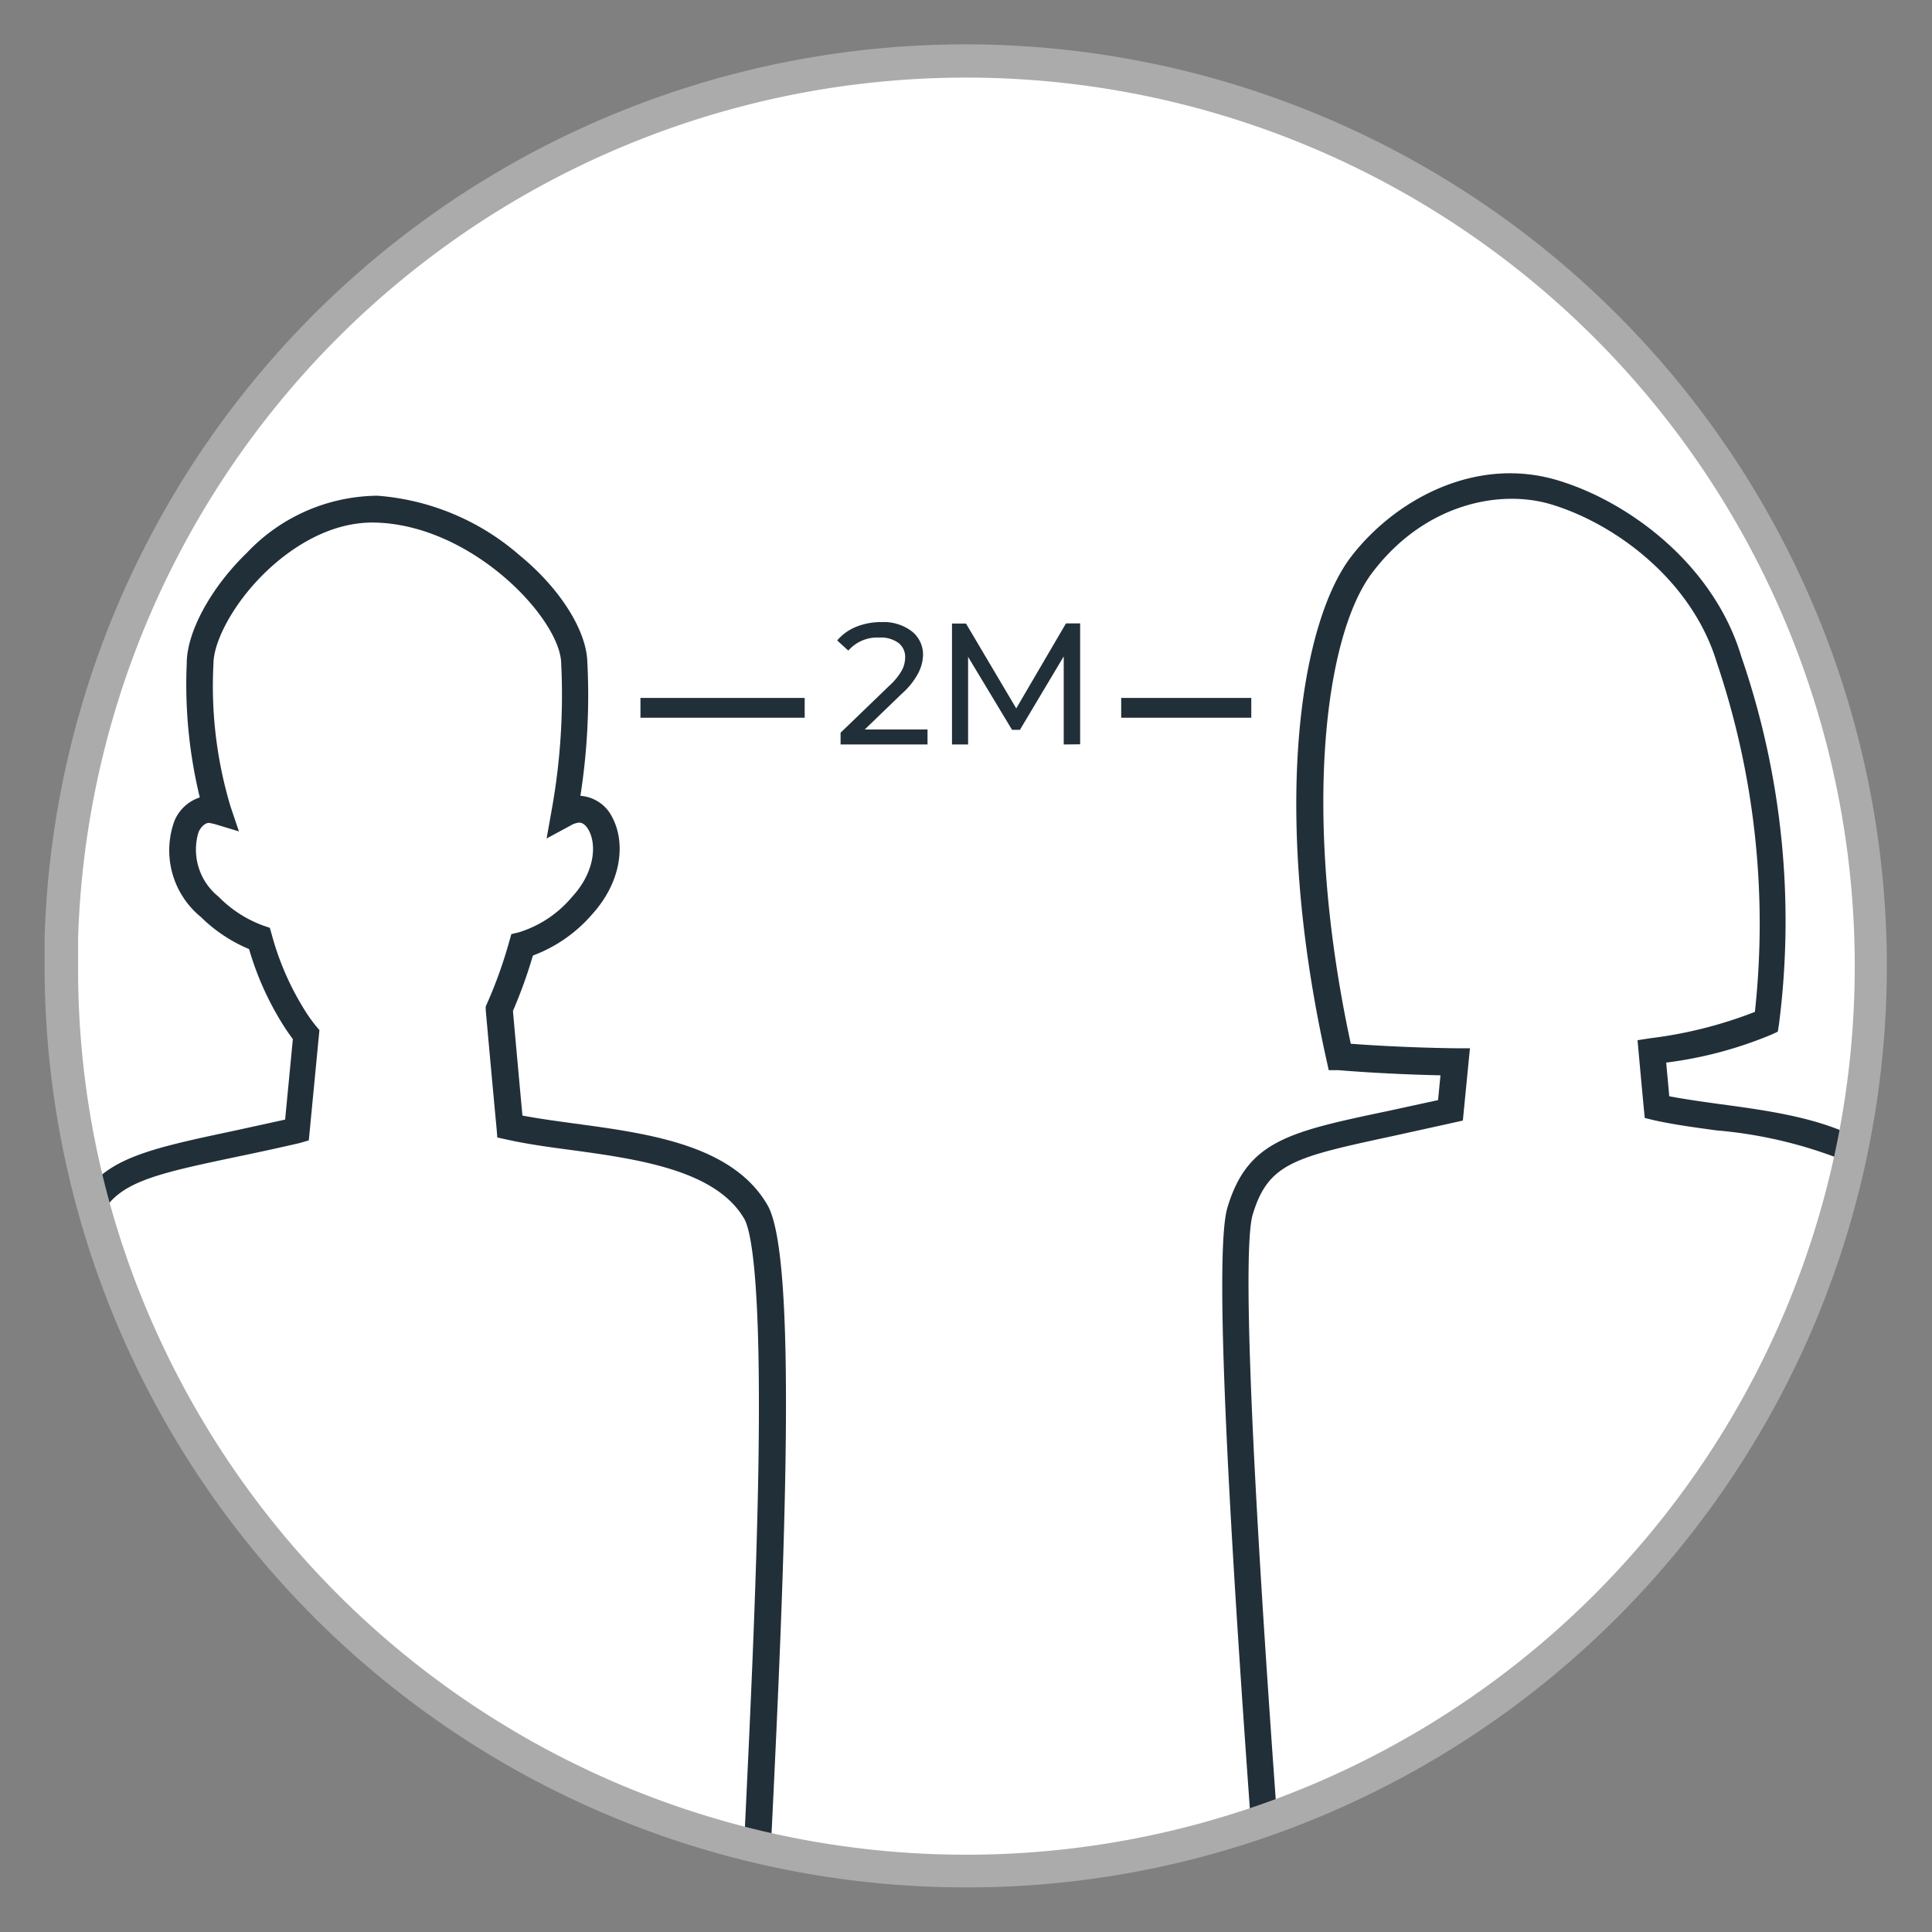
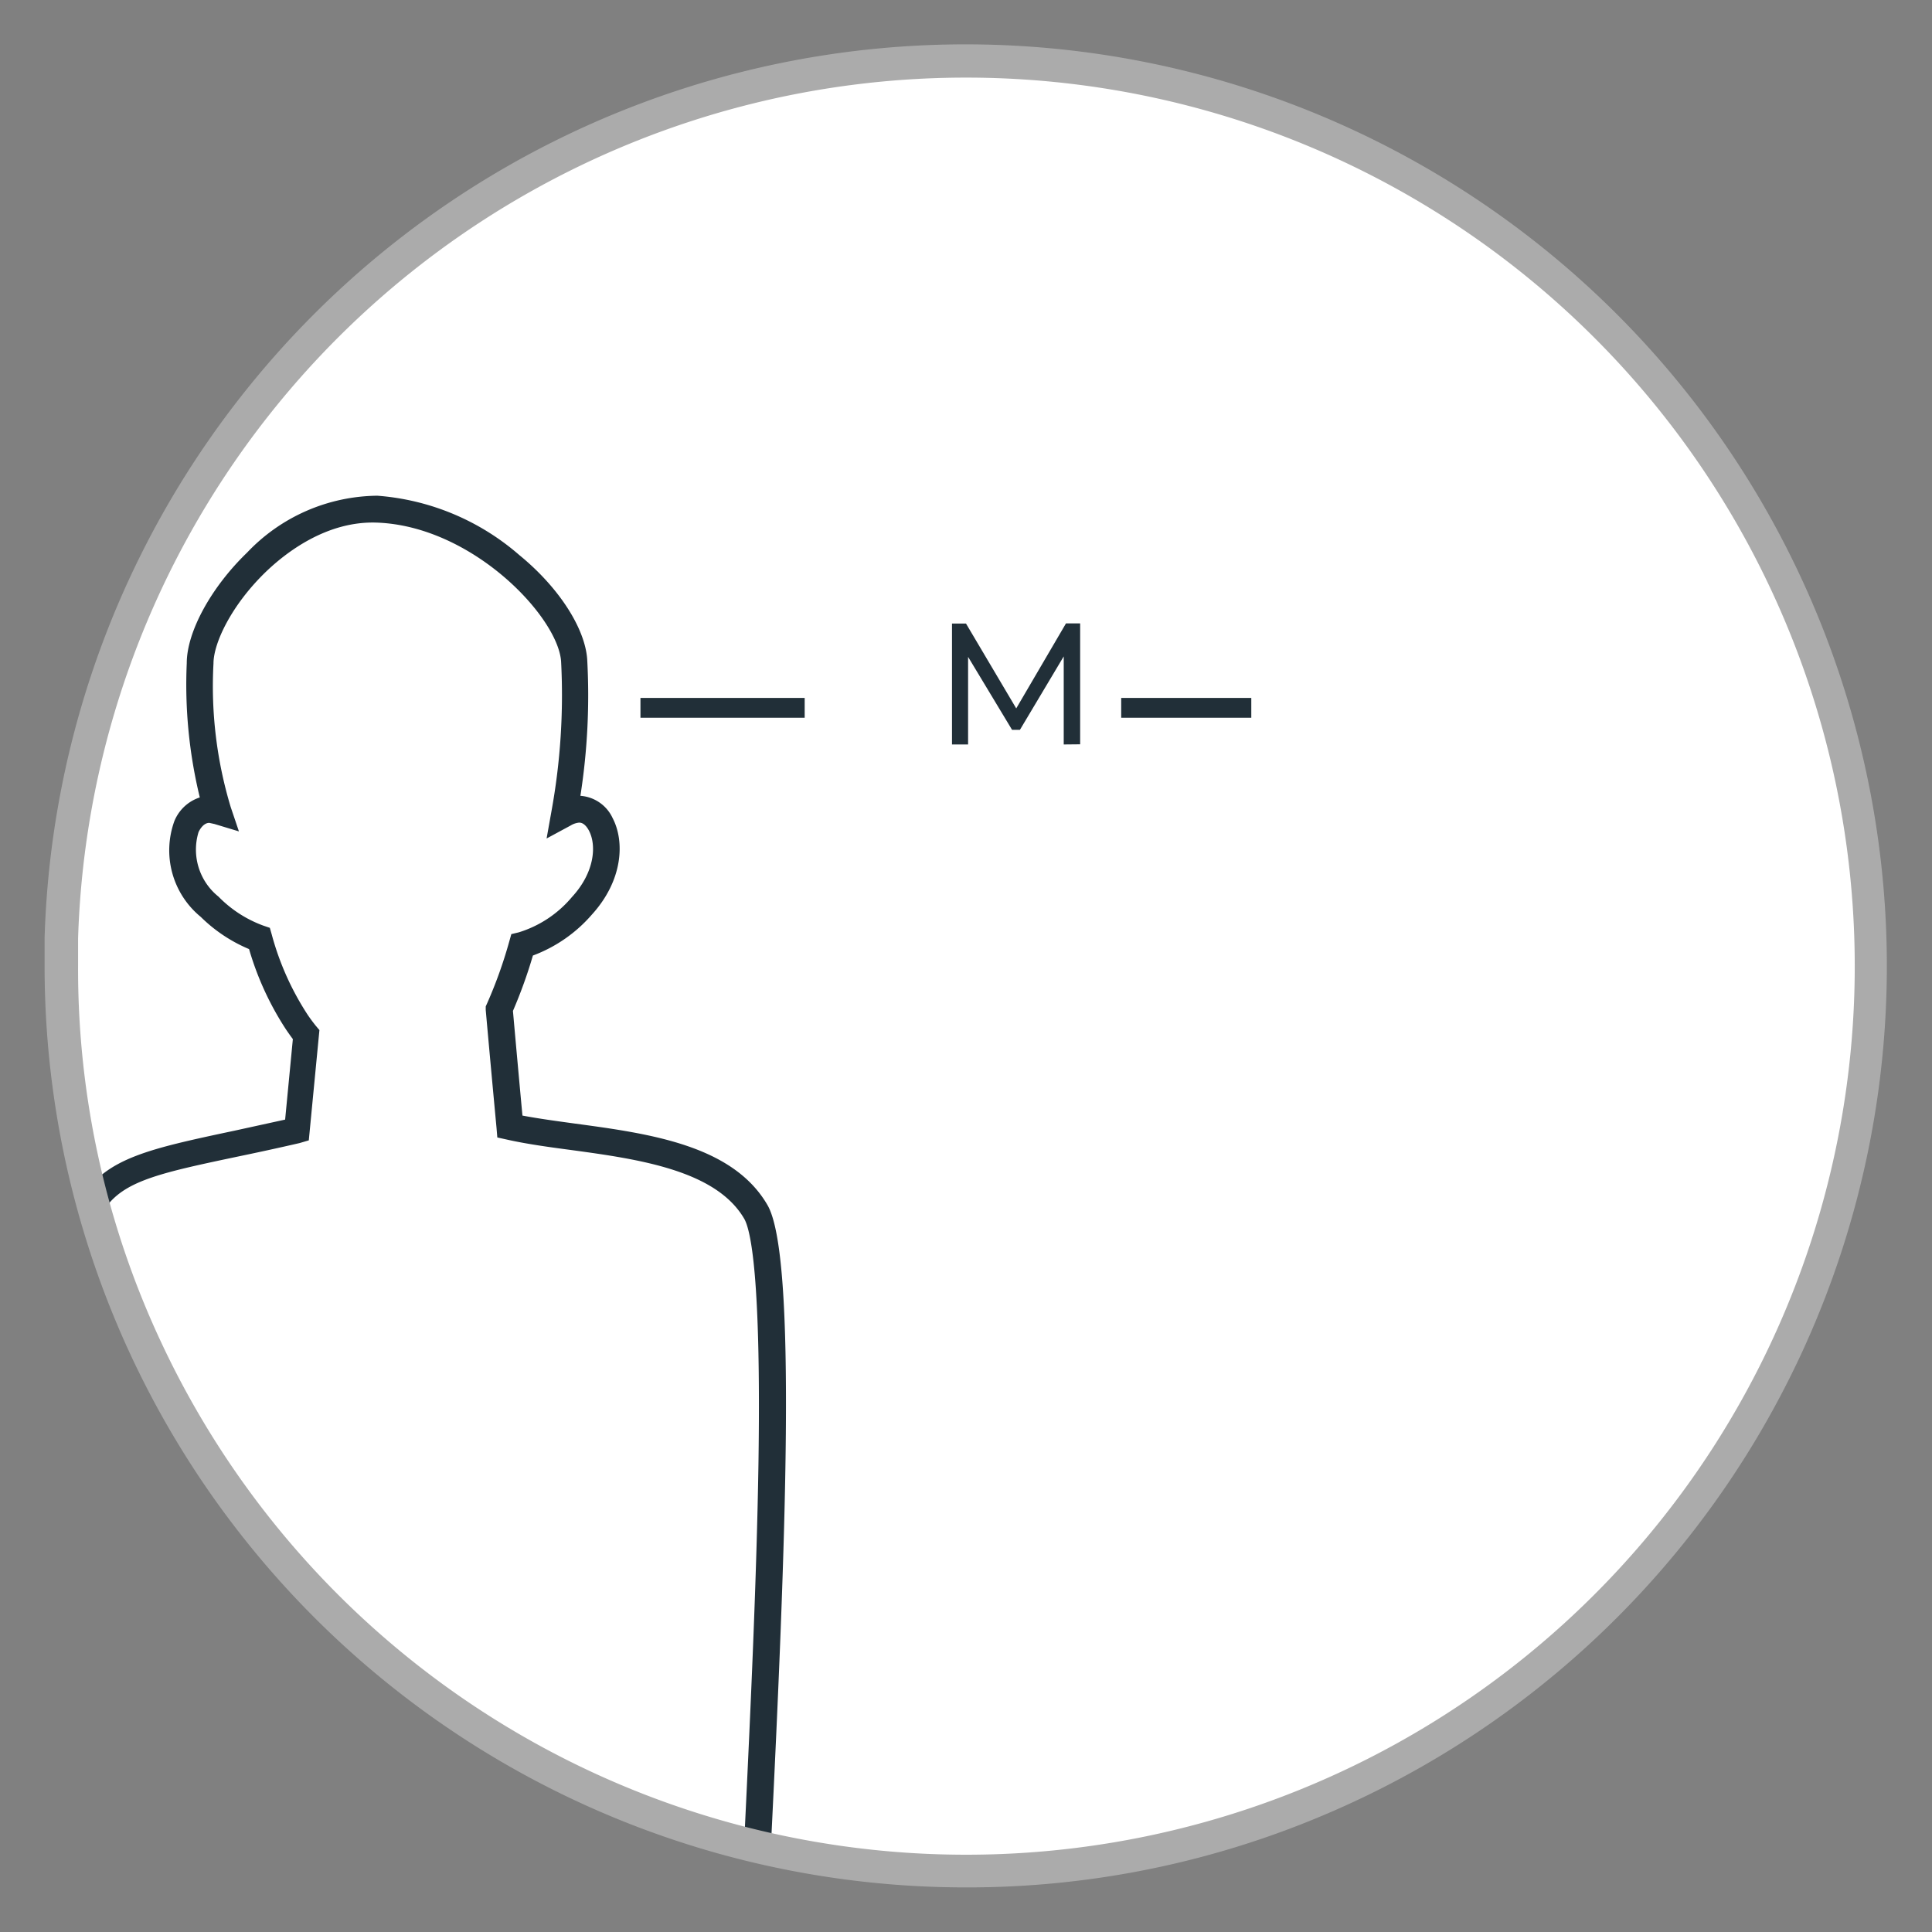
<svg xmlns="http://www.w3.org/2000/svg" id="Object" viewBox="0 0 120 120">
  <rect x="0" y="0" width="120" height="120" fill="#808080" stroke="none" />
  <defs>
    <style>.cls-1{fill:#fff;}.cls-2{fill:#212f38;}.cls-3{fill:#ababab;}</style>
  </defs>
  <path class="cls-1" d="M116.2,60A56.2,56.2,0,1,1,3.8,60c0-.58,0-1.16,0-1.73A56.2,56.2,0,0,1,116.2,60Z" />
-   <path class="cls-2" d="M57.61,45.31v.93h-5.4v-.73l3.06-2.95a3.78,3.78,0,0,0,.75-.93,1.75,1.75,0,0,0,.2-.79,1.08,1.08,0,0,0-.42-.91,1.84,1.84,0,0,0-1.18-.33,2.39,2.39,0,0,0-1.93.81L52,39.78a3,3,0,0,1,1.16-.84,4.06,4.06,0,0,1,1.59-.3,2.87,2.87,0,0,1,1.88.57,1.84,1.84,0,0,1,.7,1.53A2.57,2.57,0,0,1,57,41.87a4.53,4.53,0,0,1-1,1.23l-2.29,2.21Z" />
  <path class="cls-2" d="M66.07,46.24V40.77l-2.72,4.56h-.49L60.13,40.8v5.44h-1V38.73H60L63.12,44l3.09-5.28h.88v7.51Z" />
  <path class="cls-2" d="M47.8,115.72l-1-.22A57.18,57.18,0,0,1,5,75l-.09-.35.19-.3c1.53-2.42,4.18-3,9.46-4.12l3.15-.69.48-5c-.15-.2-.29-.4-.42-.59a18.56,18.56,0,0,1-2.3-5,9.5,9.5,0,0,1-3-2A5.34,5.34,0,0,1,10.83,51a2.56,2.56,0,0,1,1.58-1.47,29.67,29.67,0,0,1-.81-8.34c0-1.94,1.51-4.71,3.75-6.87a11.29,11.29,0,0,1,8.09-3.53,15.16,15.16,0,0,1,8.82,3.69c2.45,2,4.06,4.52,4.21,6.44a40.48,40.48,0,0,1-.42,8.51,2.39,2.39,0,0,1,2,1.38c.76,1.45.65,3.87-1.29,6a9,9,0,0,1-3.66,2.54,29.72,29.72,0,0,1-1.24,3.44c.17,1.92.42,4.68.59,6.5,1,.19,2.11.34,3.28.5,4.59.62,9.78,1.33,11.94,5.06,1.85,3.19,1.12,21.45.21,39.88ZM6.64,74.9a55.5,55.5,0,0,0,39.62,38.76c.37-7.7.74-15.73.85-22.81.17-11.55-.48-14.46-.89-15.16-1.76-3-6.53-3.69-10.74-4.26-1.44-.19-2.8-.38-4-.65l-.59-.13-.05-.6c-.17-1.81-.48-5.17-.67-7.32l0-.22.09-.2a28.13,28.13,0,0,0,1.37-3.83l.13-.46.46-.11a7,7,0,0,0,3.31-2.2c1.41-1.53,1.53-3.21,1.05-4.12-.09-.17-.32-.54-.66-.49a1.23,1.23,0,0,0-.47.17l-1.5.81.3-1.68a40.23,40.23,0,0,0,.6-9.33c-.21-2.78-5.52-8.4-11.45-8.61-3.12-.11-5.65,1.87-6.89,3.06-2.13,2.06-3.25,4.42-3.25,5.69a26,26,0,0,0,1.07,8.92l.51,1.51-1.52-.46L13,51.11c-.37,0-.61.44-.67.58a3.74,3.74,0,0,0,1.24,4,7.5,7.5,0,0,0,2.78,1.8l.41.14.12.42A17.35,17.35,0,0,0,19.09,63c.16.24.33.47.53.72l.22.26-.66,6.85L18.6,71c-1.39.32-2.64.59-3.75.82C10.15,72.81,7.86,73.3,6.64,74.9Z" />
-   <path class="cls-2" d="M77.77,114.22l-.08-1.07C76,89.85,75.52,77.36,76.24,75c1.24-4.14,3.81-4.7,10-6l3.08-.67.15-1.54c-3.67-.08-6.31-.32-6.34-.32l-.6,0-.13-.59c-3.48-15.59-1.65-27.14,1.51-31.29,2.69-3.51,7.73-6.34,12.93-4.73,4.41,1.35,9.61,5.25,11.31,10.9a50.44,50.44,0,0,1,2.34,22.9l-.07.42-.39.18A25,25,0,0,1,103.49,66c.07.77.14,1.49.19,2.09,1,.19,2,.33,3.16.49,2.9.39,6.19.84,8.64,2.17l.54.3-.13.59a57.14,57.14,0,0,1-37.11,42.24ZM83.9,64.83c1.08.08,3.5.24,6.5.28l.9,0-.44,4.49-.58.13-3.67.81c-6.17,1.33-7.83,1.68-8.8,4.89-.44,1.46-.54,9,1.44,36.5a55.49,55.49,0,0,0,34.9-40,27.71,27.71,0,0,0-7.54-1.72c-1.39-.19-2.71-.37-3.87-.63l-.58-.14-.06-.59c-.08-.86-.2-2.14-.32-3.47l-.07-.77.77-.12A26.81,26.81,0,0,0,109,62.85a50.66,50.66,0,0,0-2.36-21.68v0c-1.53-5.08-6.23-8.59-10.22-9.82-3.21-1-7.9-.08-11.14,4.16C82.25,39.41,80.85,50.7,83.9,64.83Z" />
  <rect class="cls-2" x="69.64" y="43.35" width="8.08" height="1.23" />
  <rect class="cls-2" x="39.78" y="43.35" width="10.2" height="1.23" />
-   <path class="cls-3" d="M60,117.23A57.22,57.22,0,0,1,2.77,60c0-.59,0-1.18,0-1.76a57.22,57.22,0,0,1,97.67-38.71,57.25,57.25,0,0,1-18.2,93.2A56.74,56.74,0,0,1,60,117.23ZM60,4.82A55.17,55.17,0,0,0,4.85,58.3c0,.56,0,1.13,0,1.7A54.57,54.57,0,0,0,10,83.35,55.19,55.19,0,1,0,60,4.82Z" />
+   <path class="cls-3" d="M60,117.23A57.22,57.22,0,0,1,2.77,60c0-.59,0-1.18,0-1.76a57.22,57.22,0,0,1,97.67-38.71,57.25,57.25,0,0,1-18.2,93.2A56.74,56.74,0,0,1,60,117.23ZM60,4.82A55.17,55.17,0,0,0,4.85,58.3c0,.56,0,1.13,0,1.7A54.57,54.57,0,0,0,10,83.35,55.19,55.19,0,1,0,60,4.82" />
</svg>